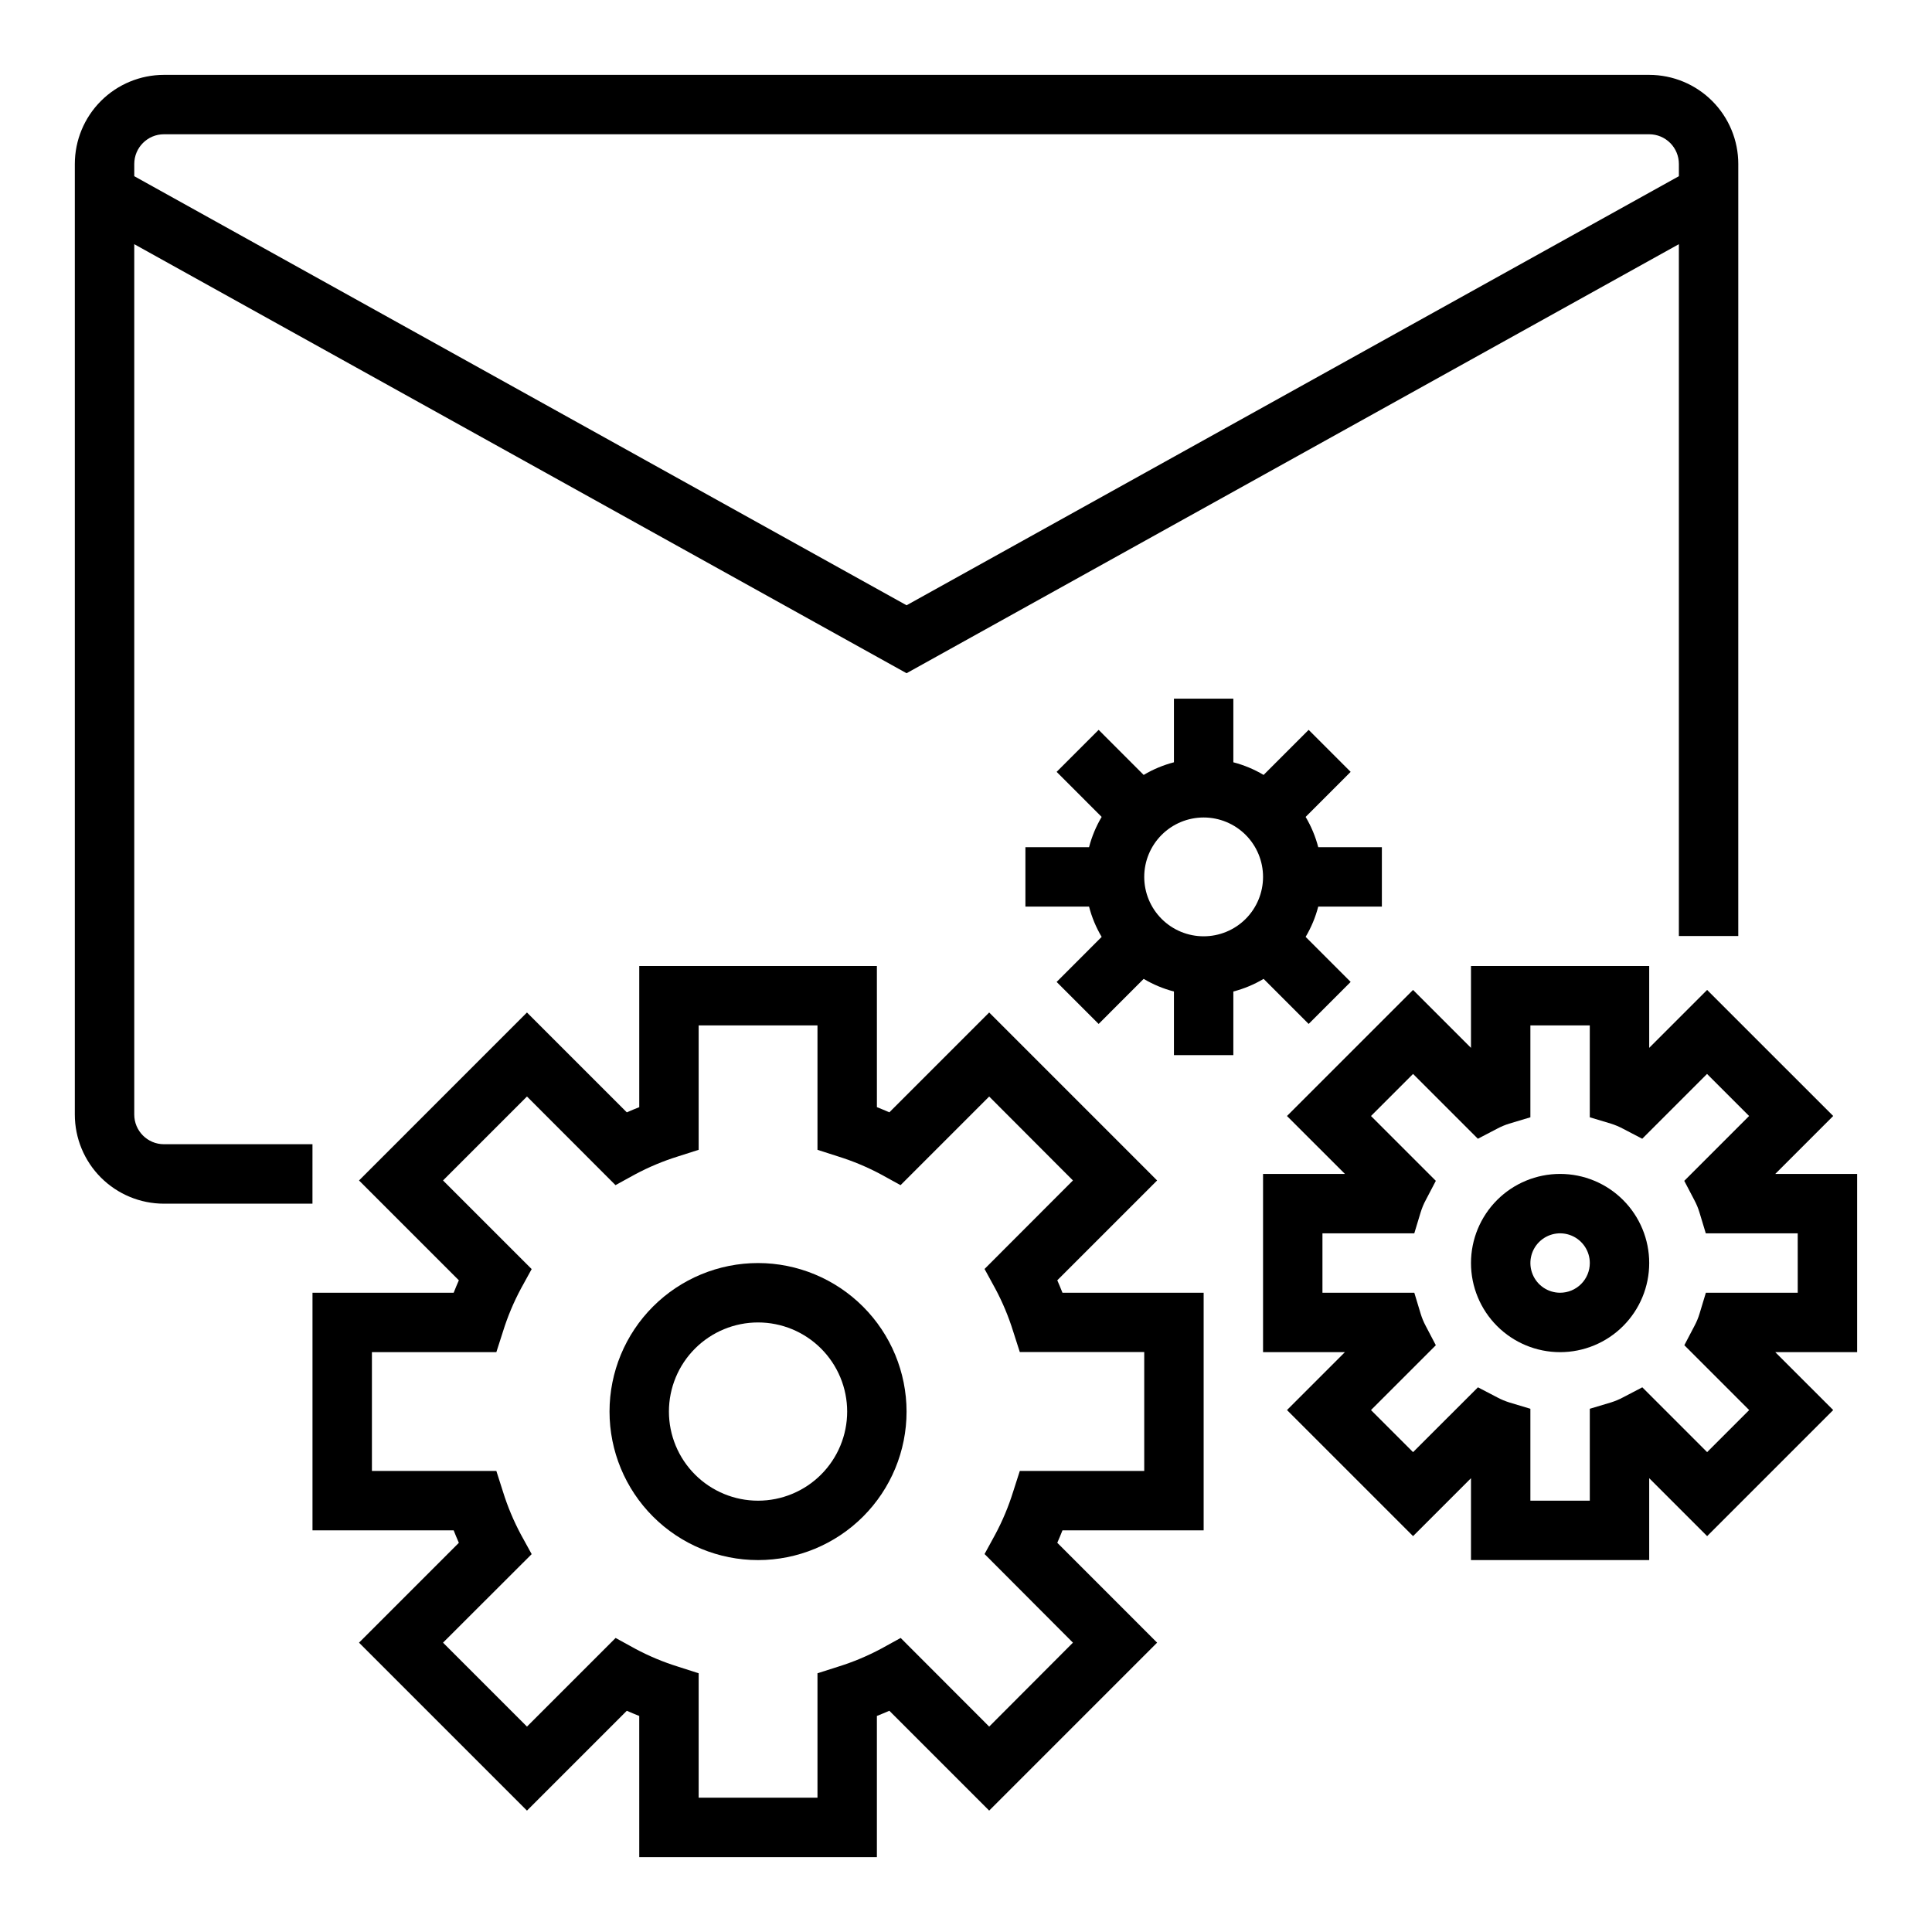
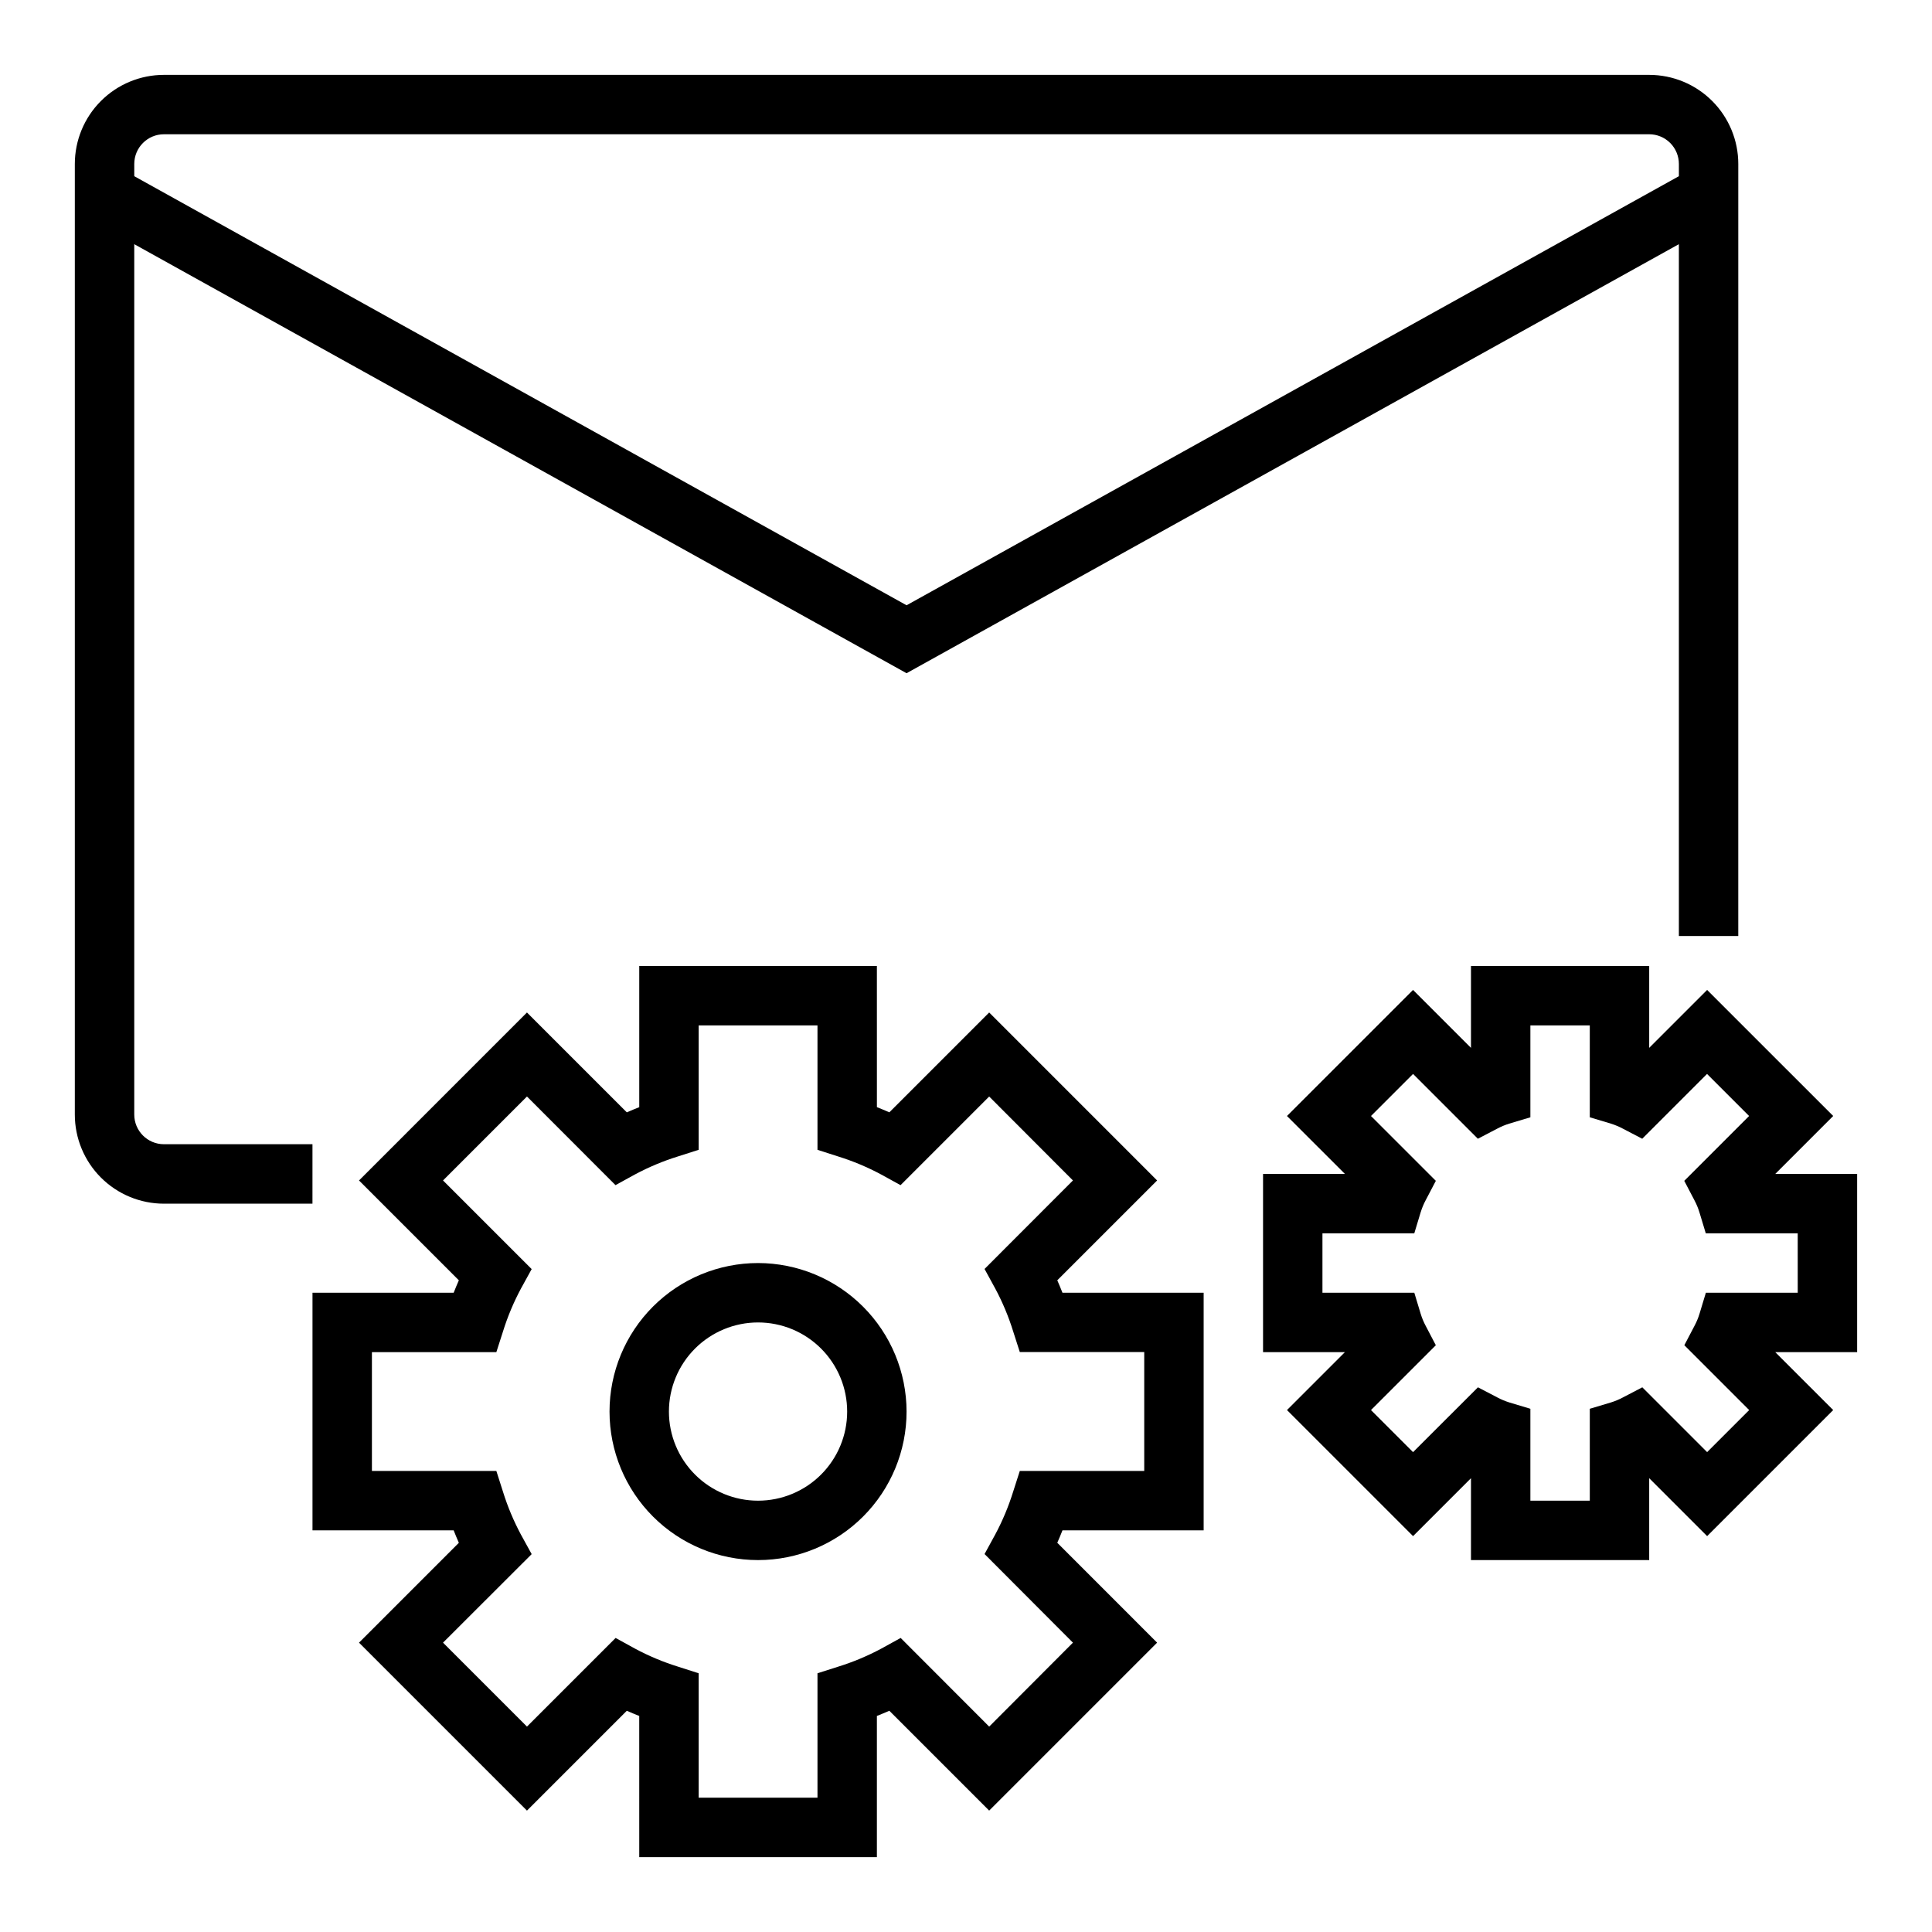
<svg xmlns="http://www.w3.org/2000/svg" fill="#000000" width="800px" height="800px" version="1.1" viewBox="144 144 512 512">
  <g>
    <path d="m226.81 447.23h-39.359c-4.348 0-7.871-3.523-7.871-7.871v-230.65l204.67 113.7 204.67-113.7v183.34h15.742l0.004-204.59c0-6.262-2.488-12.27-6.918-16.699-4.43-4.43-10.434-6.918-16.699-6.918h-393.6c-6.262 0-12.27 2.488-16.699 6.918-4.43 4.43-6.918 10.438-6.918 16.699v251.91c0 6.262 2.488 12.27 6.918 16.699 4.43 4.43 10.438 6.918 16.699 6.918h39.359zm-39.359-267.65h393.6c2.09 0 4.09 0.828 5.566 2.305 1.477 1.477 2.305 3.481 2.305 5.566v3.242l-204.67 113.71-204.67-113.71v-3.242c0-4.348 3.523-7.871 7.871-7.871z" />
    <path d="m424.19 483.29 26.457-26.457-44.504-44.512-26.457 26.457c-1.07-0.473-2.164-0.922-3.297-1.371l-0.004-37.41h-62.977v37.414c-1.133 0.449-2.227 0.898-3.297 1.371l-26.461-26.461-44.508 44.512 26.457 26.457c-0.473 1.07-0.922 2.164-1.371 3.297h-37.414v62.977h37.414c0.449 1.133 0.898 2.227 1.371 3.297l-26.457 26.461 44.508 44.508 26.457-26.457c1.07 0.473 2.164 0.922 3.297 1.371l0.004 37.414h62.977v-37.418c1.133-0.449 2.227-0.898 3.297-1.371l26.457 26.457 44.508-44.508-26.457-26.465c0.473-1.062 0.922-2.156 1.371-3.289h37.418v-62.977h-37.418c-0.449-1.133-0.898-2.227-1.371-3.297zm23.043 50.531h-32.977l-1.754 5.465v-0.004c-1.223 3.938-2.816 7.75-4.762 11.383l-2.824 5.172 23.422 23.484-22.195 22.246-23.461-23.492-5.172 2.844c-3.633 1.945-7.441 3.539-11.375 4.762l-5.496 1.754v32.977h-31.488v-32.977l-5.465-1.754h0.004c-3.934-1.223-7.742-2.816-11.375-4.762l-5.172-2.844-23.492 23.492-22.246-22.246 23.492-23.461-2.844-5.172c-1.941-3.633-3.539-7.441-4.762-11.375l-1.754-5.492h-32.977v-31.488h32.977l1.754-5.465c1.223-3.934 2.82-7.742 4.762-11.375l2.844-5.172-23.492-23.488 22.246-22.246 23.461 23.488 5.172-2.844v0.004c3.633-1.945 7.441-3.539 11.375-4.766l5.492-1.754v-32.977h31.488v32.977l5.465 1.754c3.934 1.227 7.742 2.82 11.375 4.766l5.172 2.844 23.488-23.488 22.199 22.242-23.426 23.457 2.824 5.172h0.004c1.945 3.633 3.539 7.445 4.762 11.383l1.754 5.465h32.977z" />
    <path d="m344.89 478.72c-10.438 0-20.449 4.148-27.832 11.527-7.383 7.383-11.527 17.395-11.527 27.832 0 10.441 4.144 20.449 11.527 27.832 7.383 7.383 17.395 11.527 27.832 11.527s20.449-4.144 27.832-11.527c7.383-7.383 11.527-17.391 11.527-27.832-0.012-10.434-4.164-20.438-11.543-27.816-7.379-7.379-17.383-11.531-27.816-11.543zm0 62.977c-6.262 0-12.27-2.488-16.699-6.918-4.43-4.43-6.918-10.434-6.918-16.699 0-6.262 2.488-12.27 6.918-16.699 4.43-4.43 10.438-6.918 16.699-6.918s12.27 2.488 16.699 6.918c4.43 4.43 6.918 10.438 6.918 16.699 0 6.266-2.488 12.27-6.918 16.699-4.43 4.43-10.438 6.918-16.699 6.918z" />
    <path d="m636.16 455.1h-21.695l15.352-15.352-33.41-33.406-15.352 15.352v-21.695h-47.23v21.695l-15.352-15.352-33.41 33.41 15.352 15.348h-21.695v47.23h21.695l-15.352 15.352 33.41 33.41 15.352-15.352v21.695h47.23v-21.695l15.352 15.352 33.41-33.41-15.352-15.348h21.695zm-15.742 31.488h-24.344l-1.691 5.59c-0.336 1.105-0.785 2.176-1.332 3.195l-2.684 5.125 17.184 17.184-11.145 11.148-17.176-17.176-5.133 2.676c-1.008 0.539-2.062 0.98-3.148 1.32l-5.637 1.688v24.355h-15.746v-24.355l-5.613-1.684v-0.004c-1.086-0.34-2.141-0.781-3.148-1.32l-5.133-2.676-17.199 17.176-11.148-11.148 17.184-17.184-2.684-5.125c-0.547-1.02-0.992-2.09-1.328-3.195l-1.691-5.59h-24.344v-15.742h24.34l1.691-5.59h0.004c0.336-1.105 0.781-2.176 1.328-3.195l2.684-5.125-17.184-17.184 11.148-11.148 17.176 17.176 5.133-2.676c1.008-0.539 2.059-0.98 3.148-1.32l5.637-1.688v-24.355h15.742v24.355l5.613 1.684v0.004c1.09 0.34 2.144 0.781 3.152 1.32l5.133 2.676 17.176-17.176 11.148 11.148-17.184 17.184 2.684 5.125h-0.004c0.547 1.02 0.996 2.09 1.332 3.195l1.691 5.59h24.363z" />
-     <path d="m557.44 455.1c-6.262 0-12.27 2.488-16.699 6.918-4.426 4.43-6.914 10.438-6.914 16.699s2.488 12.27 6.914 16.699c4.43 4.43 10.438 6.918 16.699 6.918 6.266 0 12.273-2.488 16.699-6.918 4.43-4.43 6.918-10.438 6.918-16.699s-2.488-12.27-6.918-16.699c-4.426-4.43-10.434-6.918-16.699-6.918zm0 31.488c-3.184 0-6.055-1.918-7.269-4.859-1.219-2.941-0.547-6.328 1.703-8.578 2.254-2.25 5.641-2.926 8.582-1.707s4.859 4.09 4.859 7.273c0 2.086-0.832 4.09-2.309 5.566-1.477 1.477-3.477 2.305-5.566 2.305z" />
-     <path d="m478.87 403.41 11.934 11.941 11.133-11.133-11.934-11.941v0.004c1.488-2.504 2.613-5.203 3.344-8.023h16.863v-15.742h-16.863c-0.73-2.82-1.855-5.519-3.344-8.023l11.934-11.941-11.133-11.133-11.934 11.941v0.004c-2.5-1.488-5.203-2.617-8.02-3.348v-16.863h-15.746v16.863c-2.816 0.73-5.519 1.859-8.02 3.348l-11.934-11.945-11.133 11.133 11.934 11.941c-1.488 2.504-2.613 5.203-3.344 8.023h-16.863v15.742h16.863c0.73 2.82 1.855 5.519 3.344 8.023l-11.934 11.941 11.133 11.133 11.934-11.941v-0.004c2.5 1.488 5.203 2.617 8.02 3.348v16.859h15.742l0.004-16.859c2.816-0.73 5.519-1.859 8.02-3.348zm-31.637-27.023c0-4.176 1.66-8.18 4.613-11.133 2.949-2.953 6.957-4.613 11.133-4.613 4.172 0 8.18 1.66 11.133 4.613 2.949 2.953 4.609 6.957 4.609 11.133 0 4.176-1.66 8.18-4.609 11.133-2.953 2.953-6.961 4.609-11.133 4.609-4.176 0-8.184-1.656-11.133-4.609-2.953-2.953-4.613-6.957-4.613-11.133z" />
  </g>
</svg>